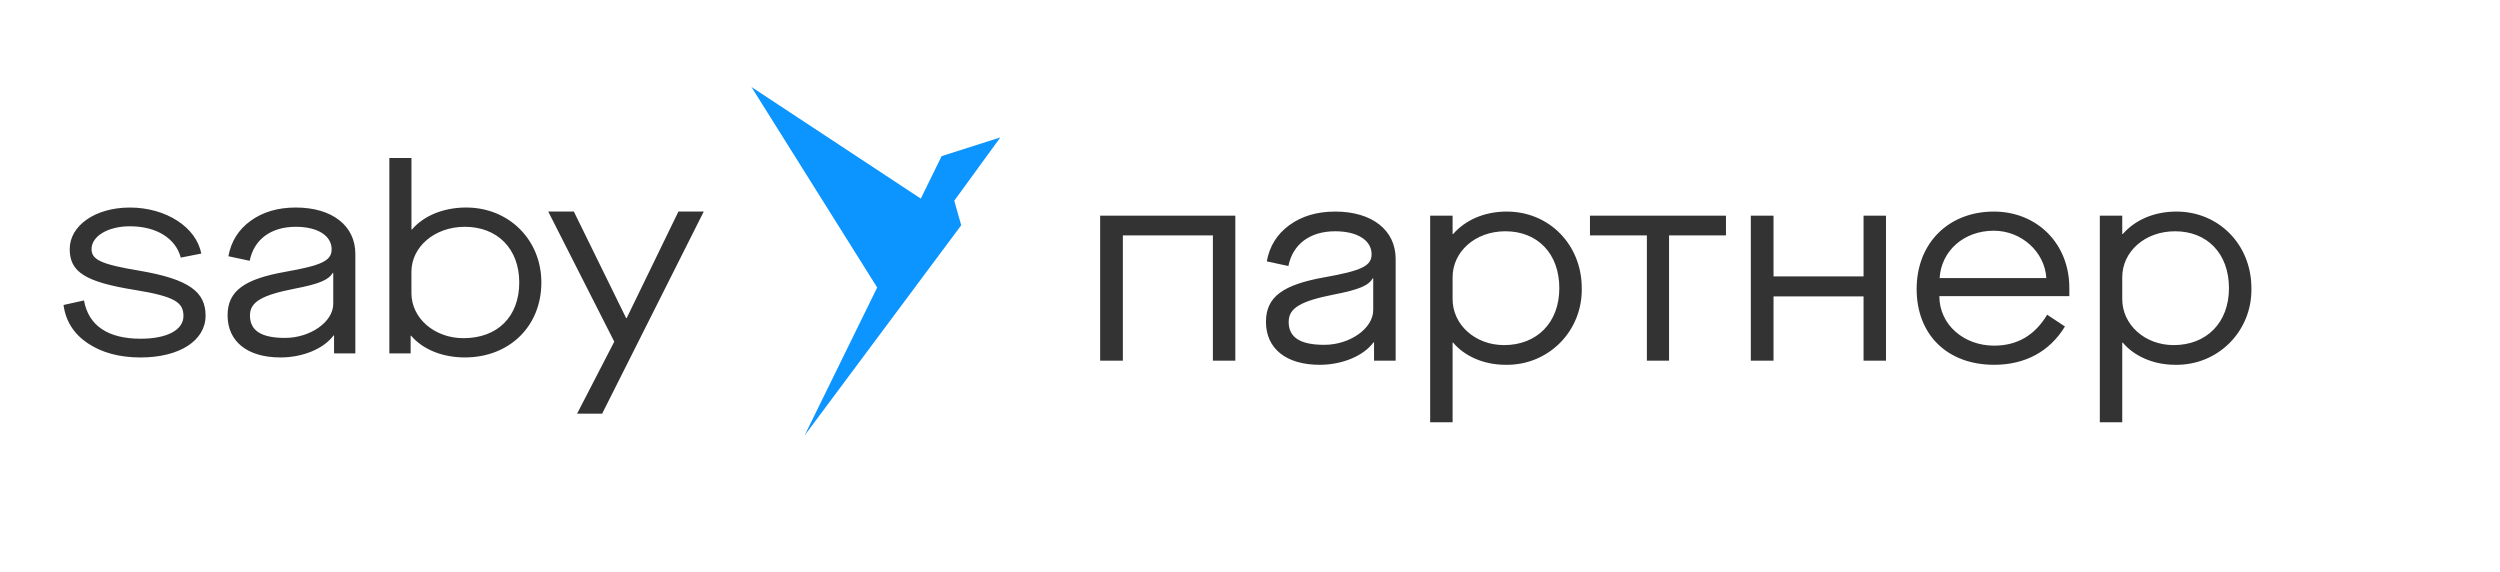
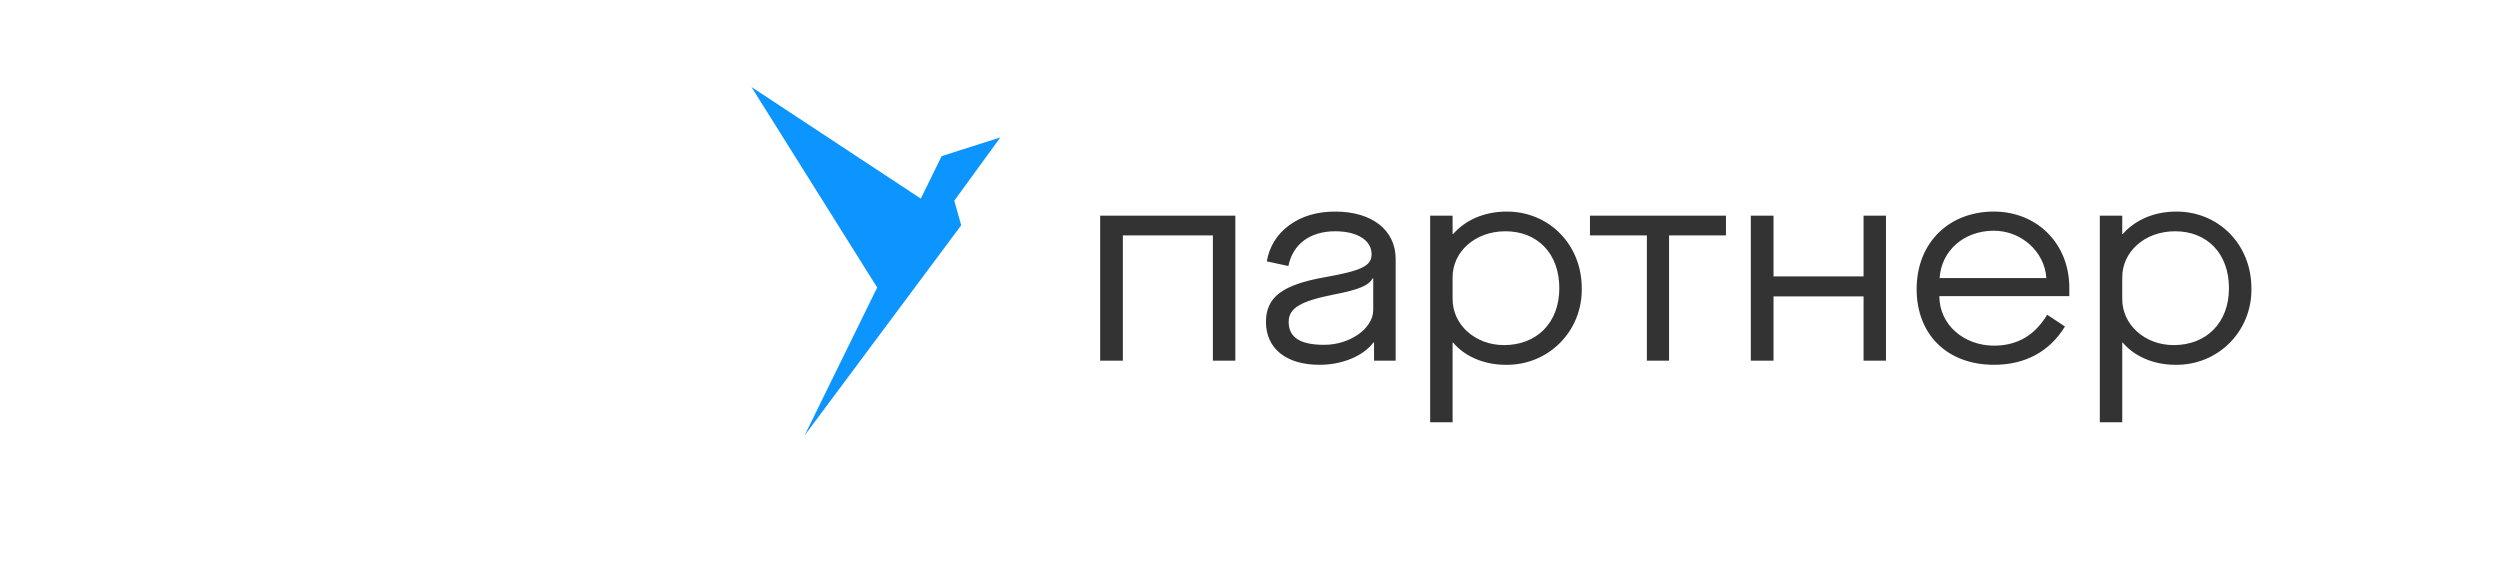
<svg xmlns="http://www.w3.org/2000/svg" id="Layer_1" data-name="Layer 1" viewBox="0 0 201 46">
  <defs>
    <style>
      .cls-1 {
        fill: #0c94ff;
      }

      .cls-2 {
        fill: #333;
      }
    </style>
  </defs>
  <path class="cls-1" d="m70.525,23.117l-5.836,11.895,12.593-16.903h0s-.559-1.973-.559-1.973l3.707-5.089-4.722,1.505.018.064-.018-.063-1.675,3.415-13.616-8.973,10.108,16.122Z" />
-   <path class="cls-2" d="m5.108,24.521c.173,1.291.824,2.325,1.95,3.078,1.127.753,2.536,1.141,4.248,1.141,3.121,0,5.223-1.356,5.223-3.358,0-1.894-1.279-2.927-5.31-3.616-3.099-.517-3.858-.882-3.858-1.743,0-1.033,1.322-1.83,3.077-1.83,2.146,0,3.684.969,4.096,2.518l1.647-.323c-.39-2.109-2.817-3.702-5.743-3.702-2.796,0-4.833,1.464-4.833,3.336,0,1.83,1.214,2.647,5.266,3.293,3.164.517,3.879.99,3.879,2.088,0,1.119-1.3,1.83-3.446,1.83-2.601,0-4.183-1.033-4.551-3.078l-1.647.366Zm13.19.839c0,2.088,1.582,3.379,4.248,3.379,1.82,0,3.489-.71,4.269-1.765h.043v1.442h1.712v-8.007c0-2.26-1.864-3.724-4.789-3.724-1.452,0-2.666.366-3.641,1.076-.975.71-1.56,1.657-1.777,2.841l1.712.366c.347-1.722,1.712-2.733,3.706-2.733,1.756,0,2.882.71,2.882,1.808,0,.926-.802,1.292-3.706,1.808-3.294.581-4.66,1.528-4.66,3.508Zm8.495-.926c0,1.442-1.842,2.734-3.879,2.734-1.907,0-2.817-.581-2.817-1.808,0-1.098.975-1.636,3.597-2.152,1.907-.366,2.731-.689,3.056-1.27h.043v2.497Zm6.265,2.561c.932,1.098,2.514,1.743,4.313,1.743,3.576,0,6.155-2.497,6.155-6.027,0-3.422-2.601-6.027-6.046-6.027-1.799,0-3.403.646-4.356,1.765h-.043v-5.747h-1.777v15.712h1.712v-1.42h.043Zm8.69-4.283c0,2.733-1.734,4.477-4.486,4.477-2.341,0-4.183-1.614-4.183-3.616v-1.722c0-2.002,1.864-3.616,4.291-3.616,2.622,0,4.378,1.765,4.378,4.477Zm6.664,10.547l8.17-16.25h-2.037l-4.161,8.566h-.043l-4.204-8.566h-2.059l5.31,10.461-2.991,5.79h2.015Z" />
  <path class="cls-2" d="m99.32,17.34v11.66h-1.804v-10.076h-7.238v10.076h-1.826v-11.66h10.868Zm2.463,8.536c0-2.024,1.386-2.992,4.73-3.586,2.948-.528,3.762-.902,3.762-1.848,0-1.122-1.144-1.848-2.926-1.848-2.024,0-3.41,1.034-3.762,2.794l-1.738-.374c.22-1.21.814-2.178,1.804-2.904s2.222-1.1,3.696-1.1c2.97,0,4.862,1.496,4.862,3.806v8.184h-1.738v-1.474h-.044c-.792,1.078-2.486,1.804-4.334,1.804-2.706,0-4.312-1.32-4.312-3.454Zm8.624-.946v-2.552h-.044c-.33.594-1.166.924-3.102,1.298-2.662.528-3.652,1.078-3.652,2.2,0,1.254.924,1.848,2.86,1.848,2.068,0,3.938-1.32,3.938-2.794Zm4.578,9.02v-16.61h1.804v1.474h.044c.946-1.078,2.442-1.804,4.312-1.804,3.41,0,6.028,2.662,6.028,6.16.066,3.454-2.684,6.226-6.138,6.16-1.782,0-3.322-.726-4.202-1.782h-.044v6.402h-1.804Zm10.384-10.78c0-2.794-1.76-4.576-4.334-4.576-2.442,0-4.246,1.65-4.246,3.696v1.76c0,2.046,1.804,3.696,4.136,3.696,2.618,0,4.444-1.782,4.444-4.576Zm8.822,5.83h-1.782v-10.076h-4.576v-1.584h10.934v1.584h-4.576v10.076Zm8.401,0h-1.826v-11.66h1.826v4.884h7.238v-4.884h1.804v11.66h-1.804v-5.17h-7.238v5.17Zm11.506-5.764c0-3.696,2.574-6.226,6.204-6.226,3.454,0,6.072,2.552,6.072,6.138v.66h-10.45c0,2.31,1.98,3.982,4.4,3.982,1.87,0,3.278-.836,4.268-2.486l1.43.946c-1.232,2.024-3.212,3.08-5.698,3.08-3.74,0-6.226-2.398-6.226-6.094Zm10.428-.88c-.132-2.112-2.002-3.806-4.224-3.806-2.42,0-4.224,1.628-4.356,3.806h8.58Zm4.299,11.594v-16.61h1.804v1.474h.044c.946-1.078,2.442-1.804,4.312-1.804,3.41,0,6.028,2.662,6.028,6.16.066,3.454-2.684,6.226-6.138,6.16-1.782,0-3.322-.726-4.202-1.782h-.044v6.402h-1.804Zm10.384-10.78c0-2.794-1.76-4.576-4.334-4.576-2.442,0-4.246,1.65-4.246,3.696v1.76c0,2.046,1.804,3.696,4.136,3.696,2.618,0,4.444-1.782,4.444-4.576Z" />
</svg>